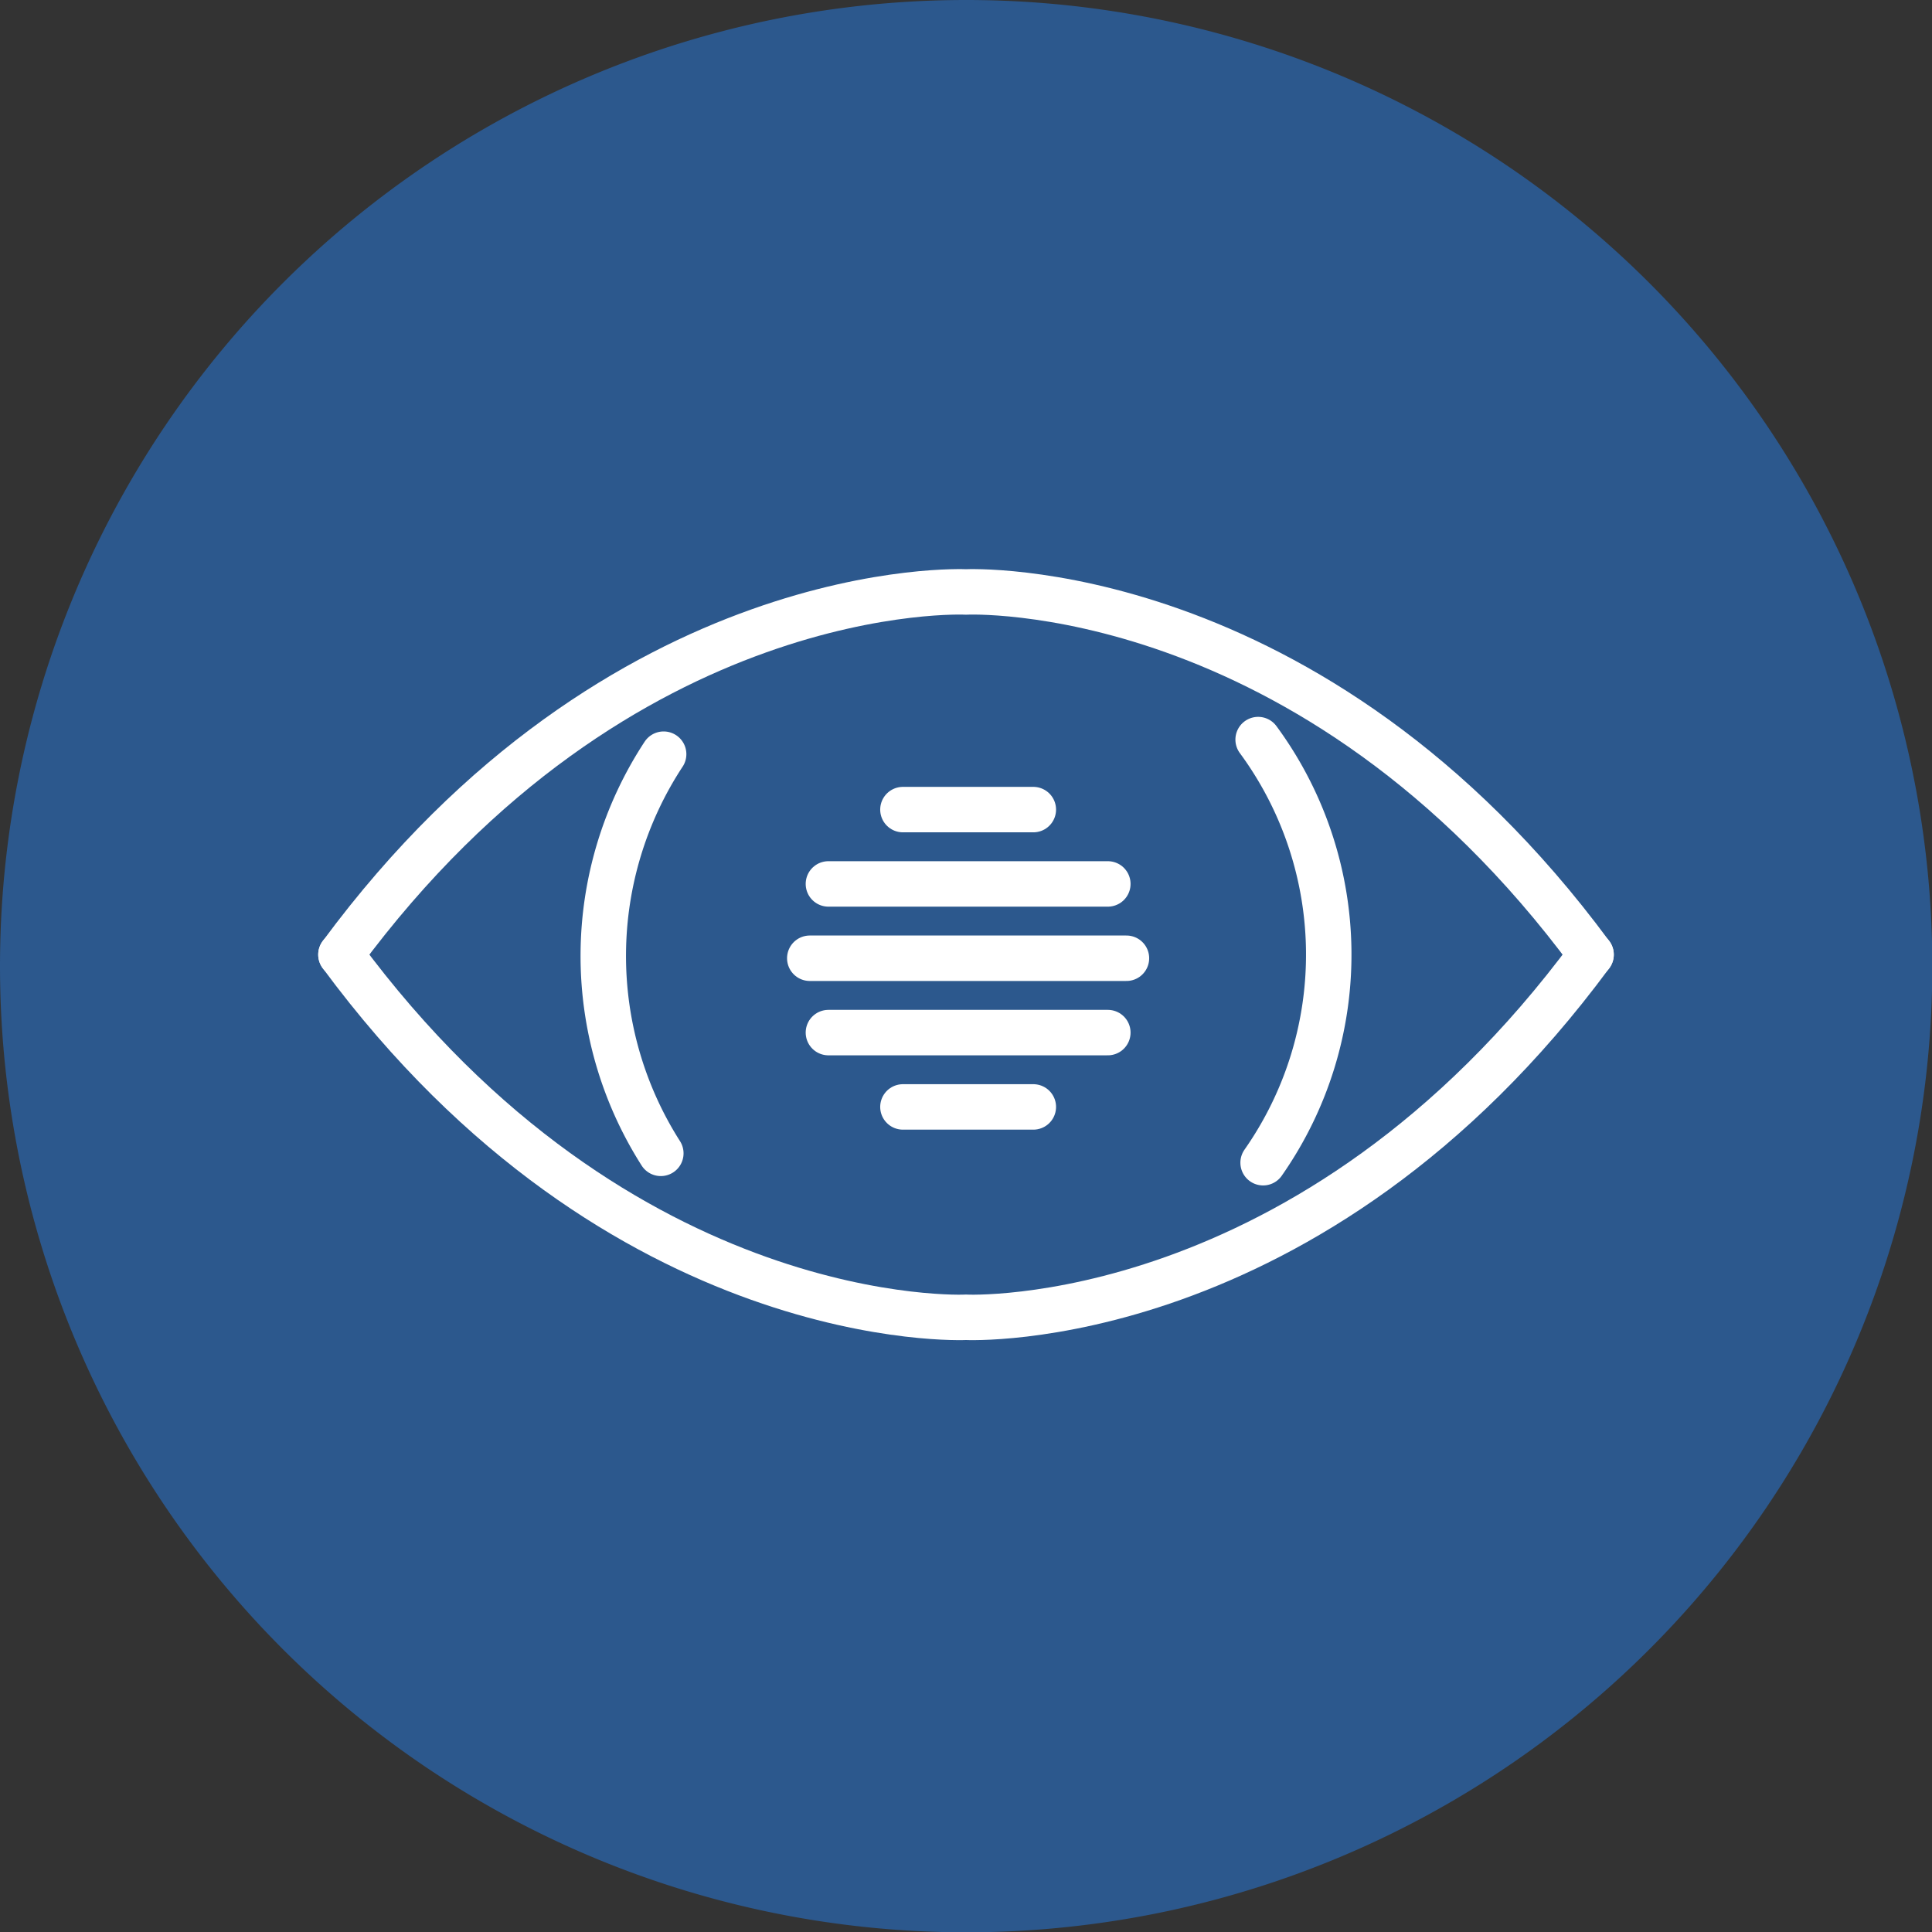
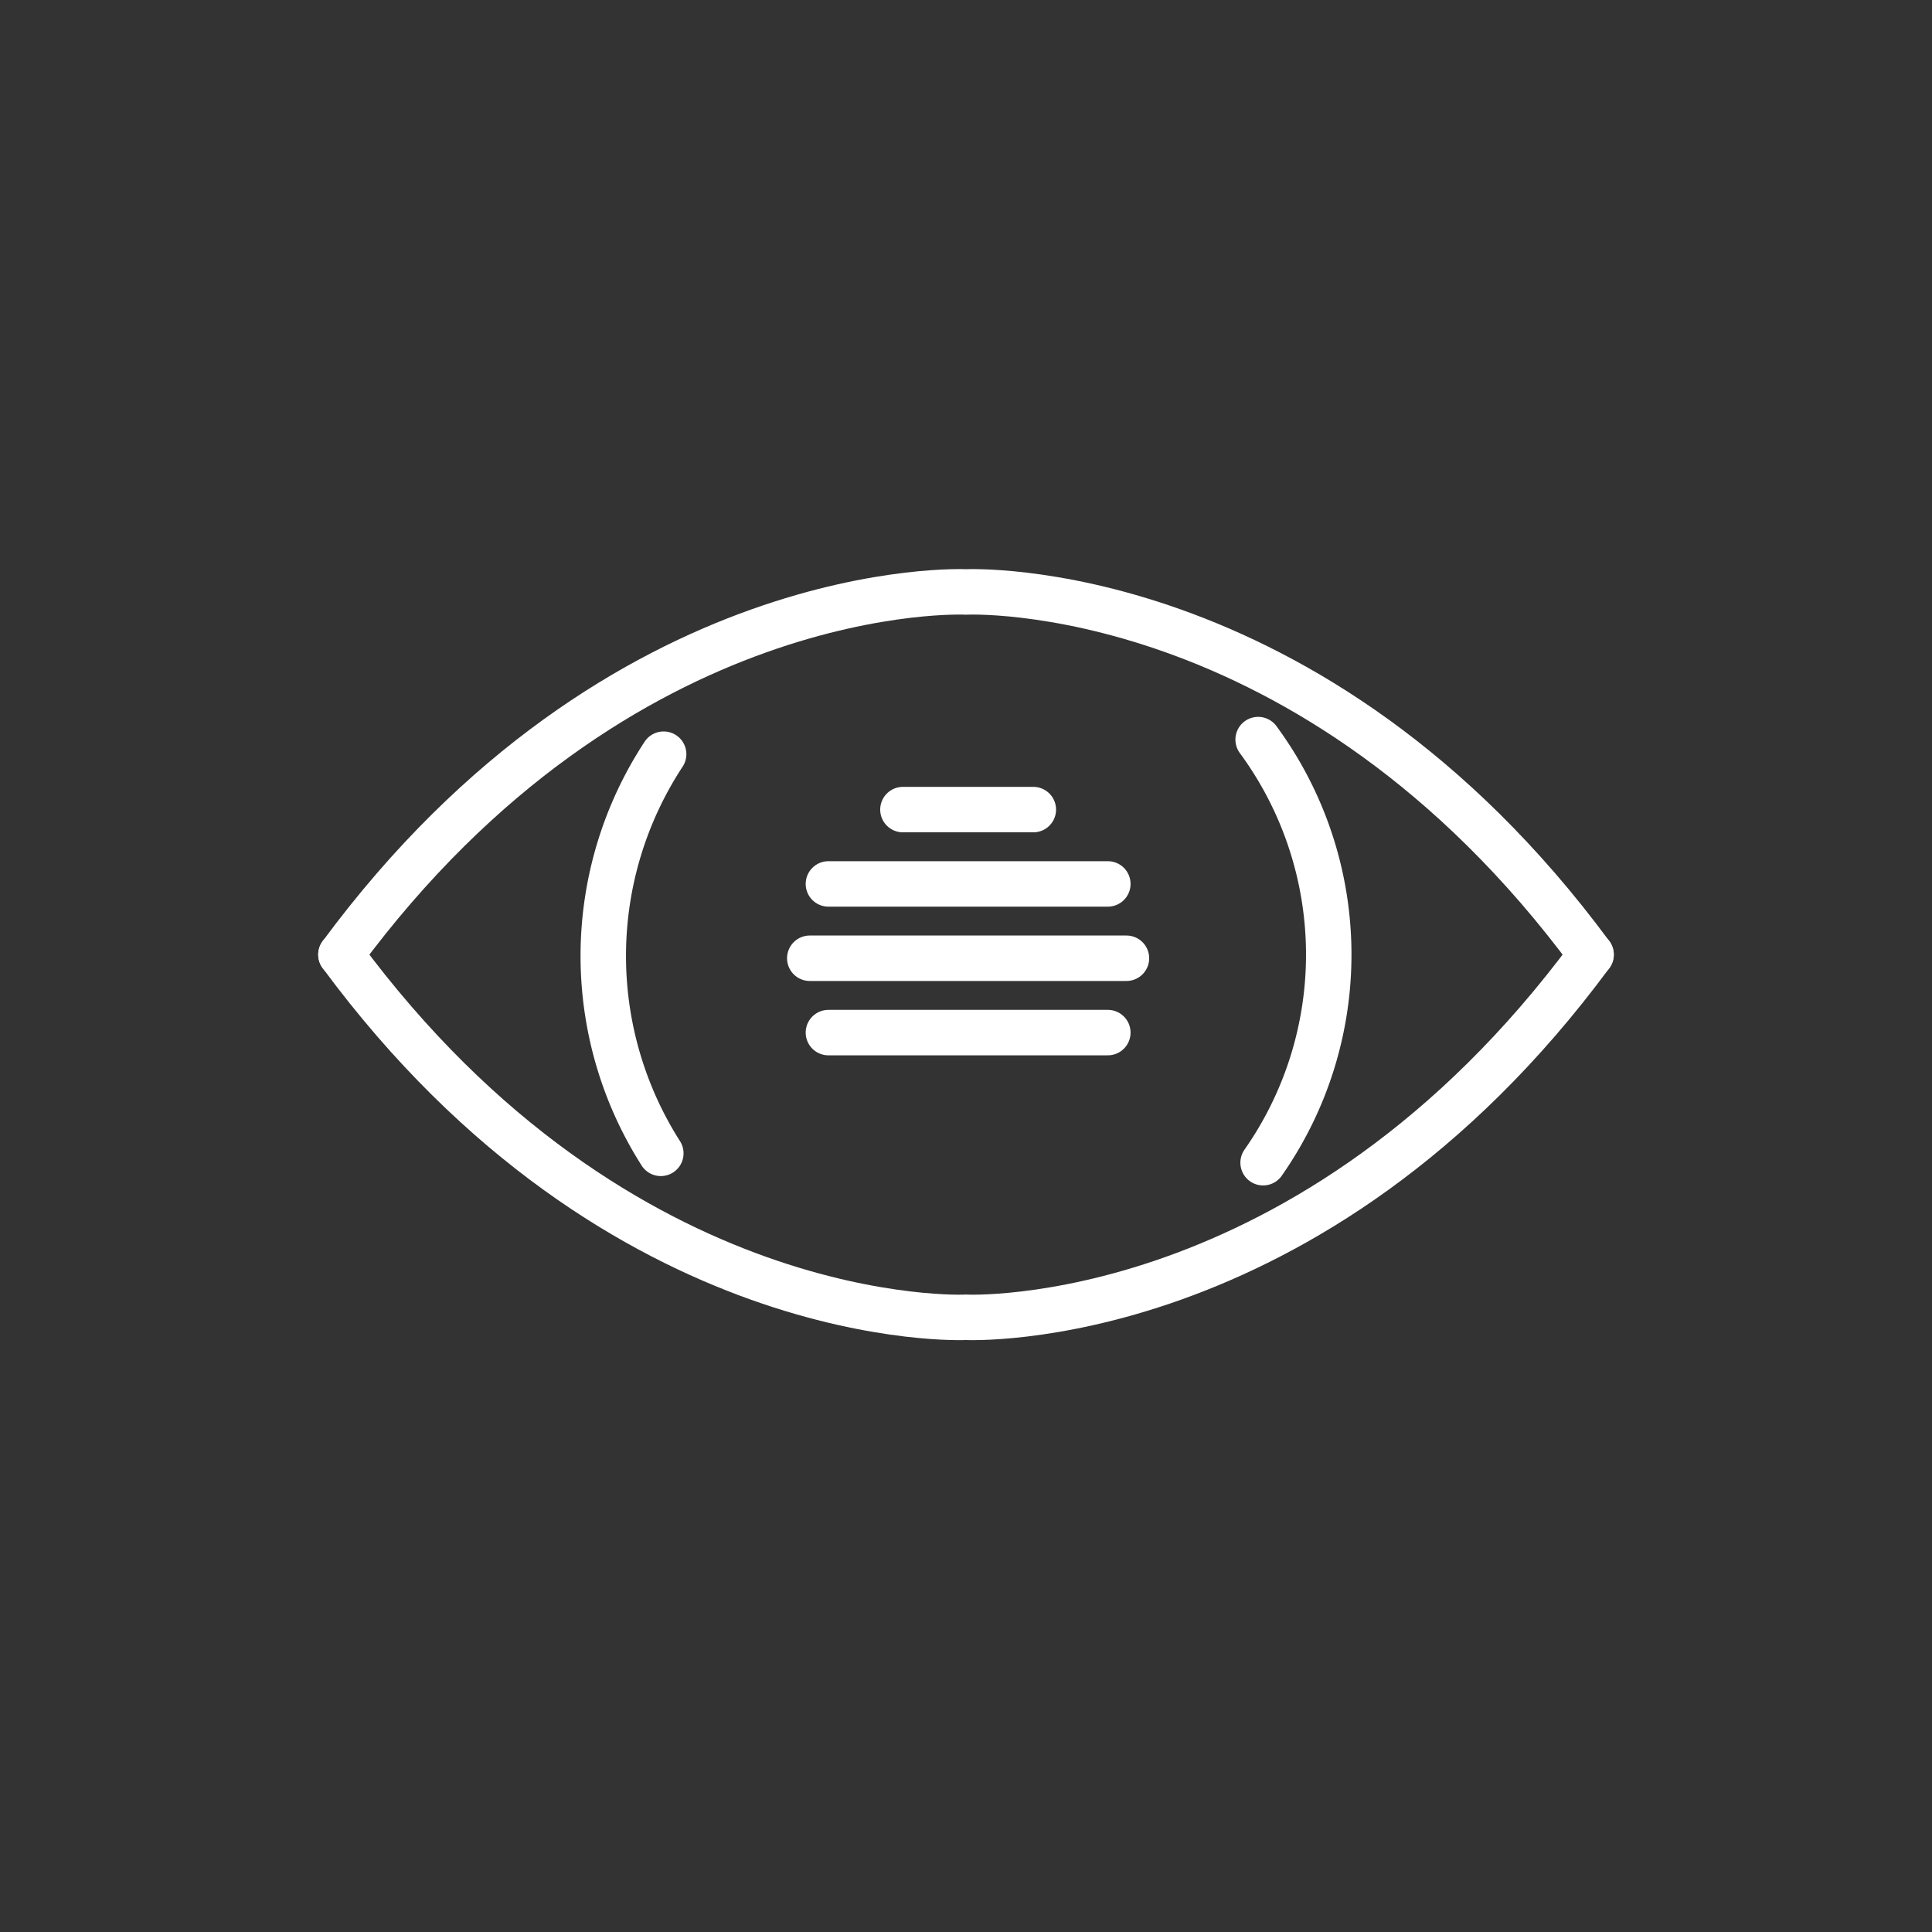
<svg xmlns="http://www.w3.org/2000/svg" width="85" height="85" viewBox="0 0 85 85">
  <rect x="0" y="0" width="85" height="85" fill="#333333" stroke="none" />
  <g id="front_medial10" transform="translate(-7068 -9356.381)">
-     <path id="パス_102805" data-name="パス 102805" d="M42.5,0A42.507,42.507,0,1,1,0,42.5,42.5,42.5,0,0,1,42.5,0Z" transform="translate(7068 9356.381)" fill="#2b5e9c" opacity="0.85" />
+     <path id="パス_102805" data-name="パス 102805" d="M42.5,0Z" transform="translate(7068 9356.381)" fill="#2b5e9c" opacity="0.85" />
    <g id="グループ_26309" data-name="グループ 26309" transform="translate(5637.627 8705.582)">
      <path id="パス_30545" data-name="パス 30545" d="M1476.074,711.827a16.164,16.164,0,0,1,.124-17.561" transform="translate(-16.628 -10.286)" fill="none" stroke="#fff" stroke-linecap="round" stroke-miterlimit="10" stroke-width="2" />
      <path id="パス_30546" data-name="パス 30546" d="M1543.858,692.7a15.958,15.958,0,0,1,.219,18.615" transform="translate(-58.132 -9.362)" fill="none" stroke="#fff" stroke-linecap="round" stroke-miterlimit="10" stroke-width="2" />
      <path id="パス_30547" data-name="パス 30547" d="M1445.373,715.786c12.33,16.7,27.5,15.958,27.5,15.958s15.17.74,27.5-15.958" transform="translate(0 -22.989)" fill="none" stroke="#fff" stroke-linecap="round" stroke-miterlimit="10" stroke-width="2" />
      <path id="パス_30548" data-name="パス 30548" d="M1500.373,692.8c-12.331-16.7-27.5-15.958-27.5-15.958s-15.17-.74-27.5,15.958" transform="translate(0 0)" fill="none" stroke="#fff" stroke-linecap="round" stroke-miterlimit="10" stroke-width="2" />
      <g id="グループ_706" data-name="グループ 706" transform="translate(1466 686.418)">
        <line id="線_57" data-name="線 57" x2="5.737" transform="translate(4.098 0)" fill="none" stroke="#fff" stroke-linecap="round" stroke-miterlimit="10" stroke-width="2" />
-         <line id="線_58" data-name="線 58" x2="5.737" transform="translate(4.098 13.081)" fill="none" stroke="#fff" stroke-linecap="round" stroke-miterlimit="10" stroke-width="2" />
        <line id="線_59" data-name="線 59" x2="12.293" transform="translate(0.82 9.811)" fill="none" stroke="#fff" stroke-linecap="round" stroke-miterlimit="10" stroke-width="2" />
        <line id="線_60" data-name="線 60" x2="13.932" transform="translate(0 6.54)" fill="none" stroke="#fff" stroke-linecap="round" stroke-miterlimit="10" stroke-width="2" />
        <line id="線_61" data-name="線 61" x2="12.293" transform="translate(0.82 3.27)" fill="none" stroke="#fff" stroke-linecap="round" stroke-miterlimit="10" stroke-width="2" />
      </g>
    </g>
  </g>
</svg>